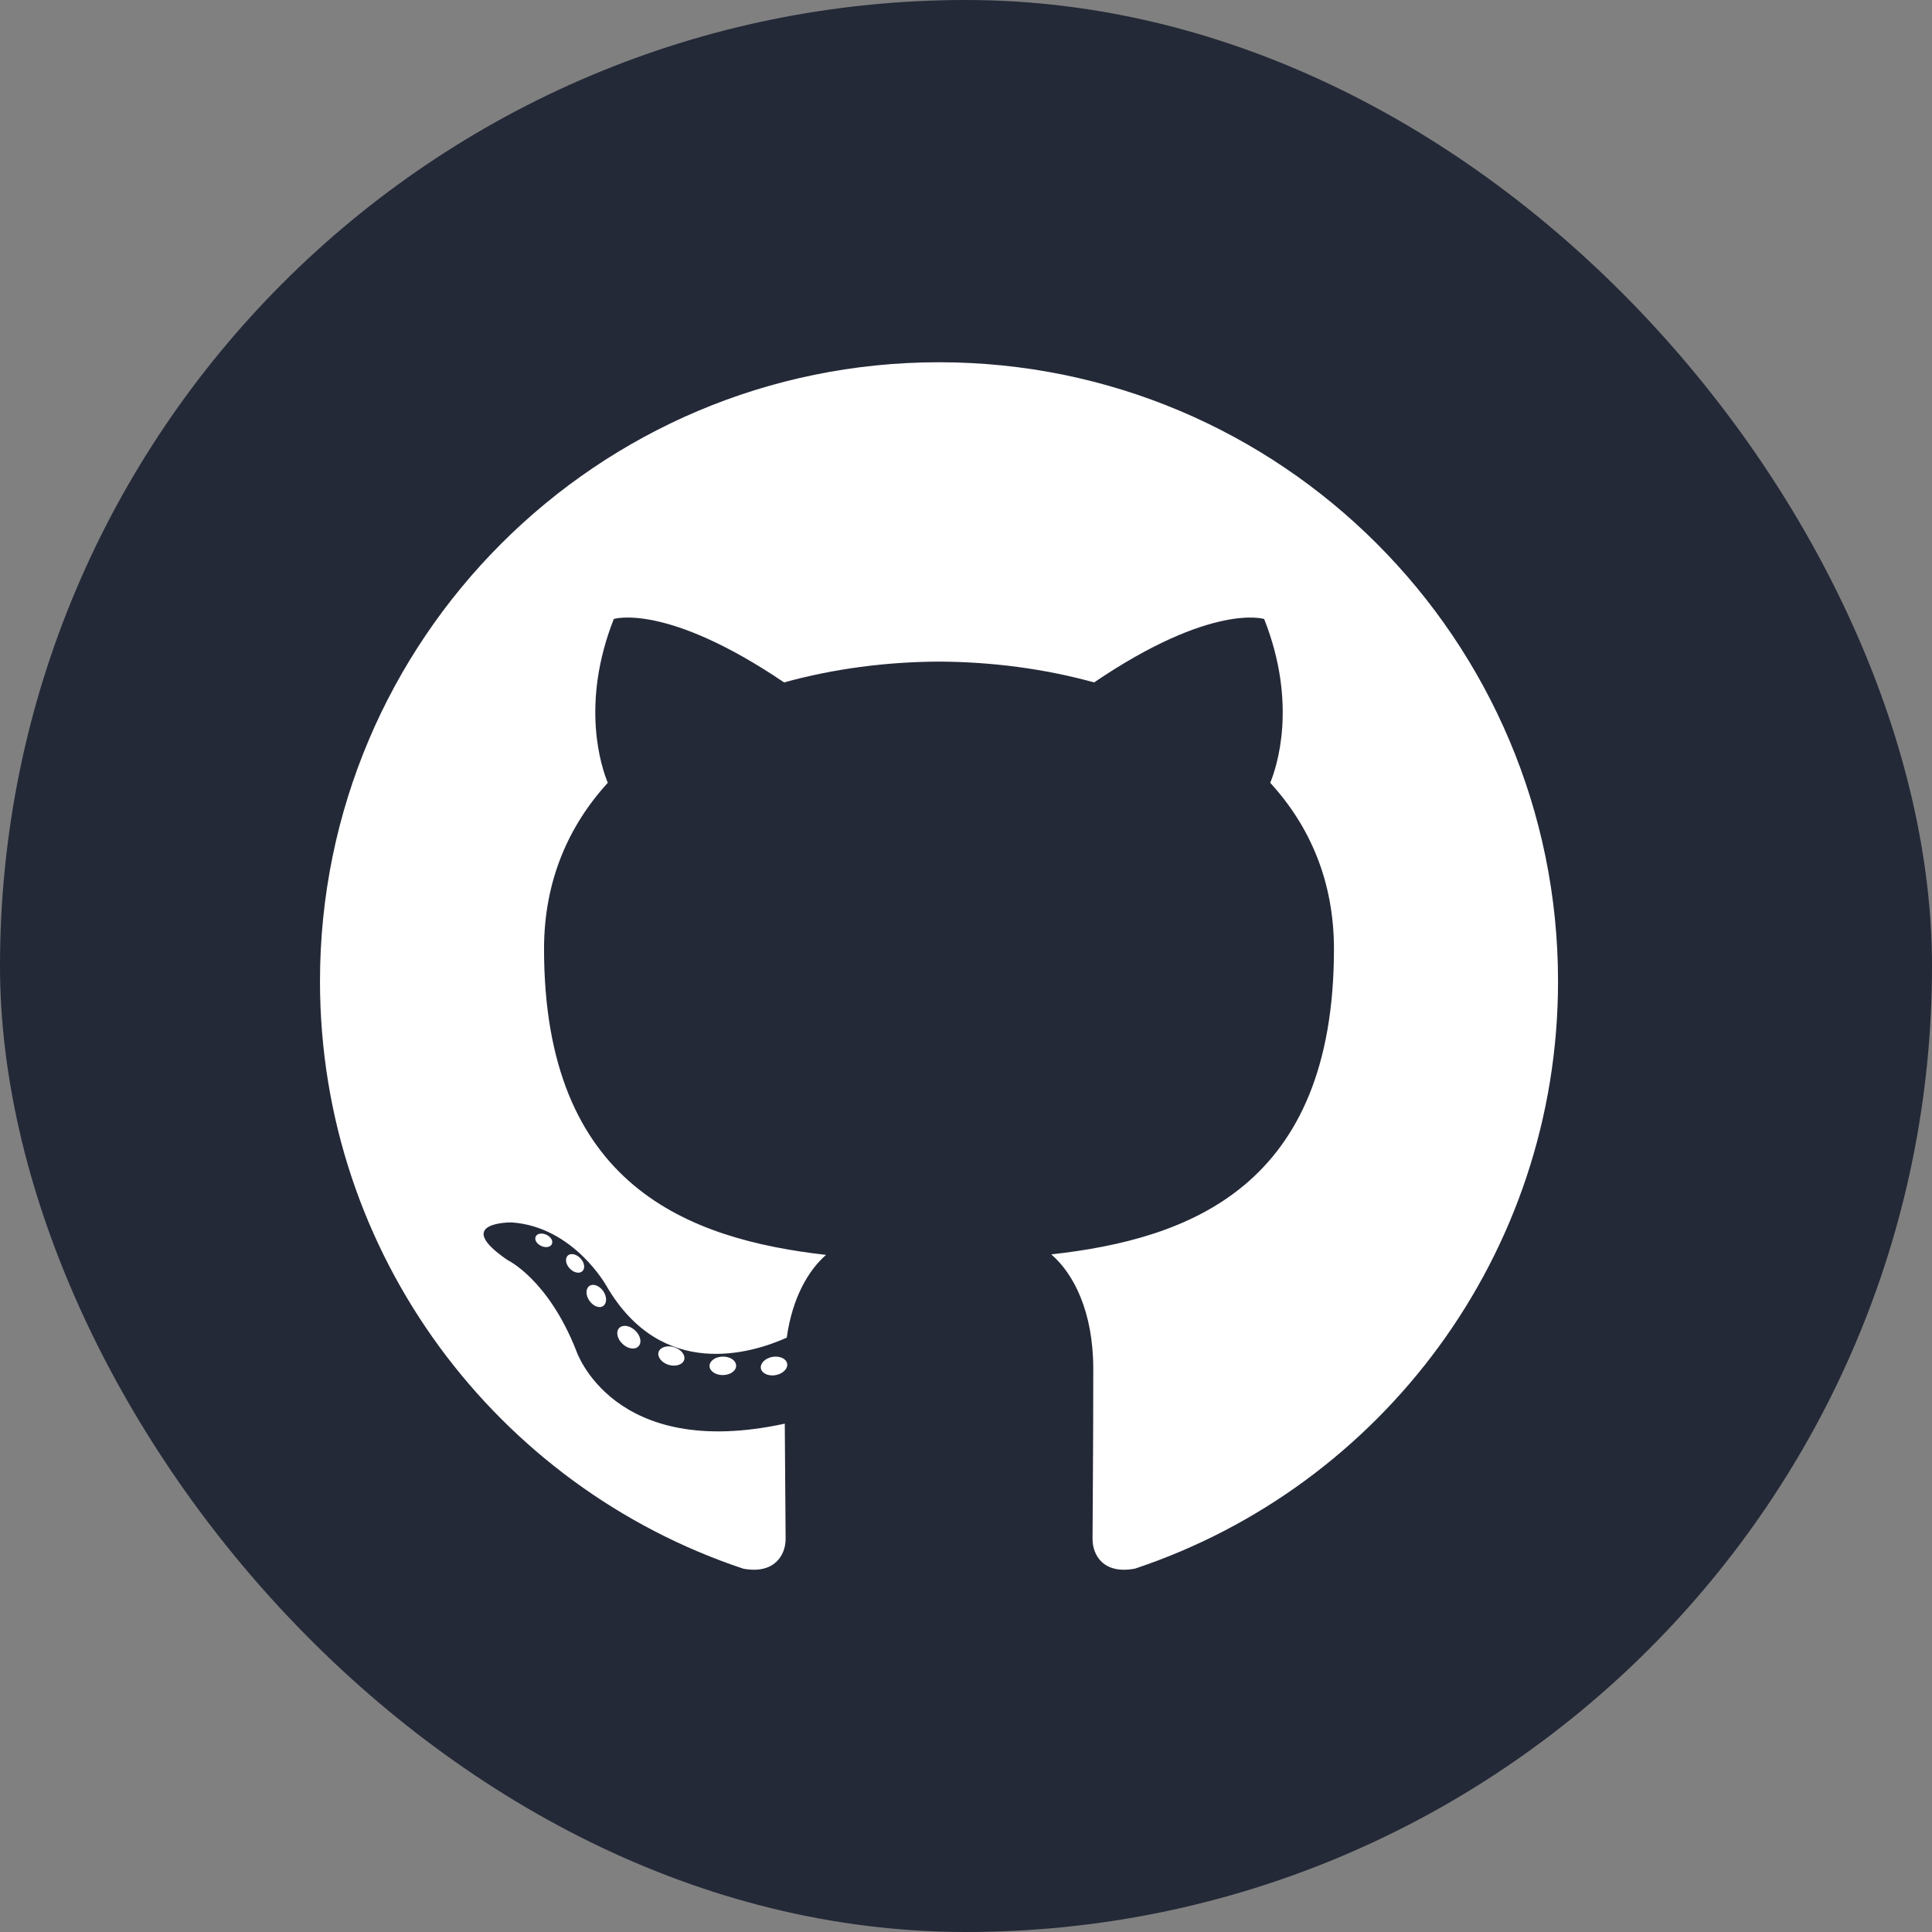
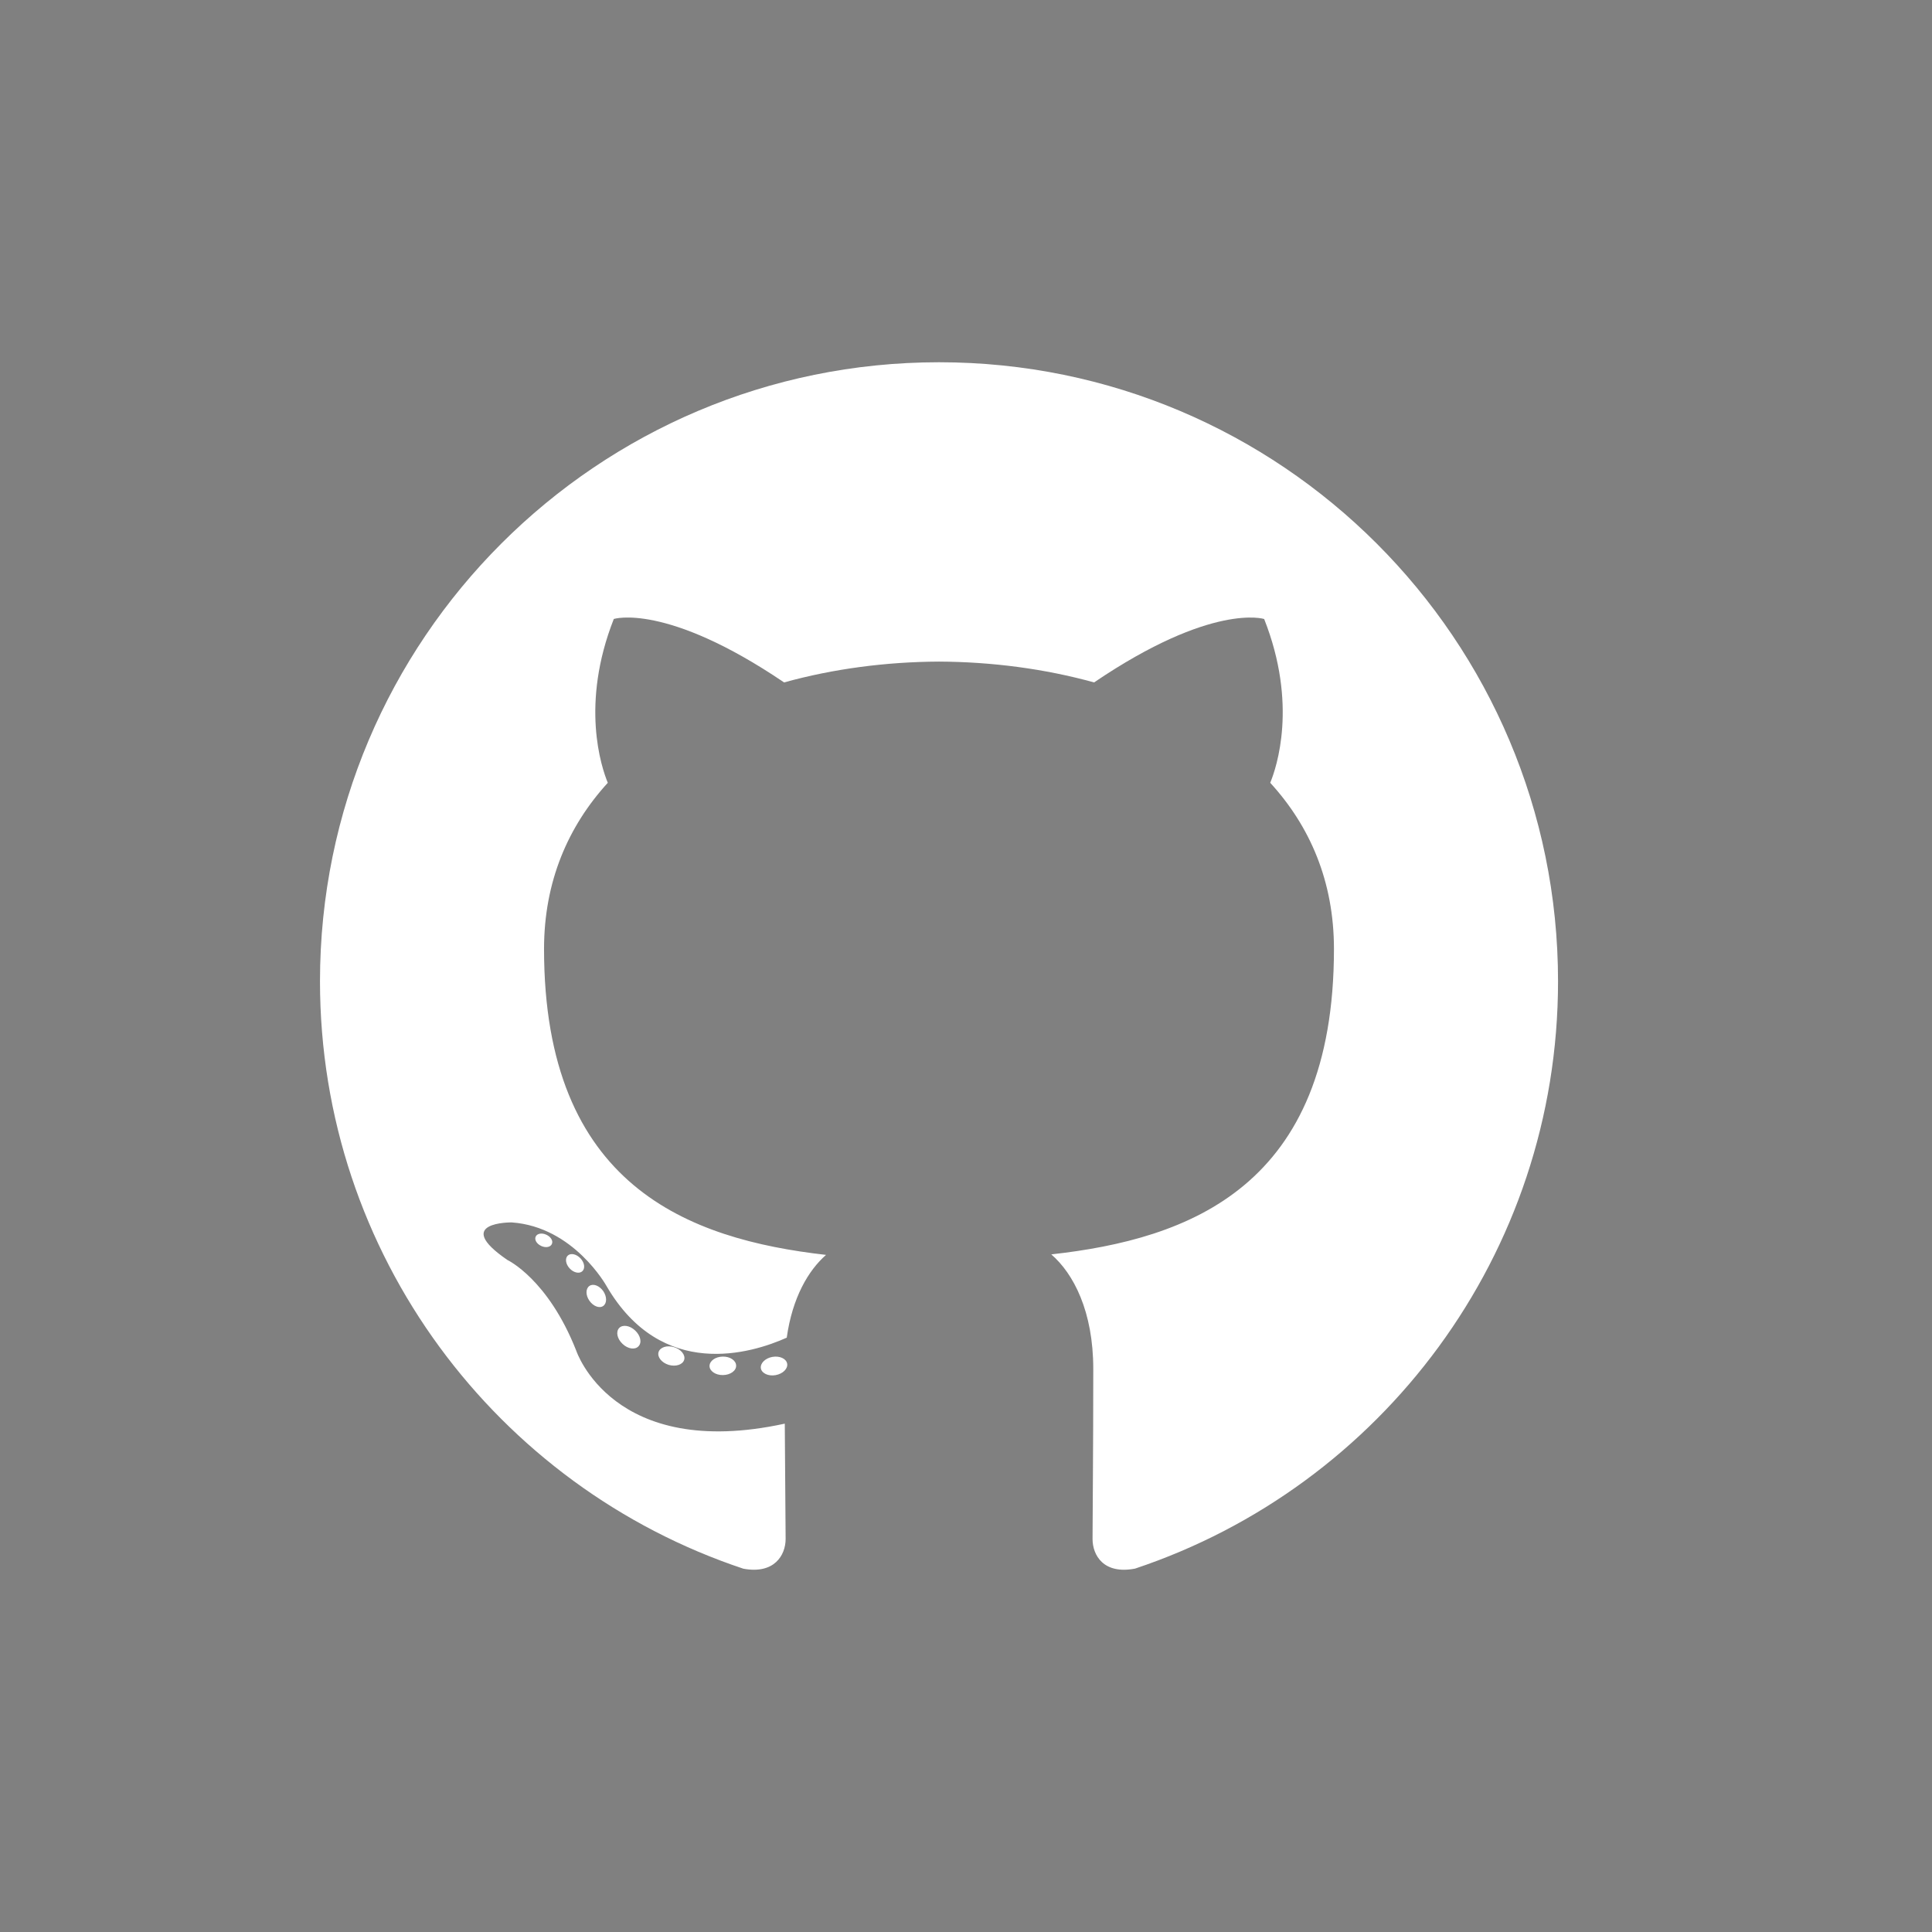
<svg xmlns="http://www.w3.org/2000/svg" width="64" height="64" viewBox="0 0 64 64" fill="none">
  <rect x="0" y="0" width="64" height="64" fill="#808080" stroke="none" />
-   <rect width="64" height="64" rx="32" fill="#242938" />
  <path d="M31.107 12C19.783 12 10.6 21.181 10.6 32.506C10.6 41.567 16.476 49.253 24.624 51.965C25.648 52.155 26.025 51.52 26.025 50.978C26.025 50.489 26.006 48.874 25.997 47.16C20.292 48.401 19.088 44.741 19.088 44.741C18.155 42.371 16.811 41.74 16.811 41.74C14.951 40.468 16.951 40.494 16.951 40.494C19.011 40.639 20.095 42.607 20.095 42.607C21.924 45.742 24.892 44.836 26.062 44.312C26.247 42.986 26.778 42.082 27.364 41.57C22.809 41.051 18.022 39.293 18.022 31.435C18.022 29.197 18.823 27.367 20.134 25.931C19.921 25.415 19.22 23.329 20.333 20.504C20.333 20.504 22.055 19.953 25.974 22.606C27.61 22.152 29.364 21.924 31.107 21.916C32.849 21.924 34.605 22.152 36.243 22.606C40.157 19.953 41.877 20.505 41.877 20.505C42.993 23.329 42.291 25.415 42.078 25.931C43.393 27.367 44.189 29.197 44.189 31.435C44.189 39.312 39.391 41.046 34.825 41.553C35.561 42.19 36.216 43.438 36.216 45.351C36.216 48.095 36.192 50.303 36.192 50.978C36.192 51.524 36.561 52.163 37.601 51.962C45.744 49.247 51.612 41.564 51.612 32.506C51.612 21.181 42.431 12 31.107 12ZM18.28 41.212C18.235 41.314 18.075 41.344 17.929 41.274C17.78 41.207 17.697 41.068 17.745 40.966C17.789 40.861 17.95 40.832 18.098 40.902C18.247 40.969 18.332 41.109 18.28 41.212ZM19.289 42.112C19.191 42.203 19 42.16 18.87 42.017C18.736 41.874 18.711 41.683 18.81 41.591C18.911 41.5 19.097 41.543 19.231 41.686C19.365 41.83 19.391 42.02 19.289 42.112ZM19.981 43.263C19.855 43.351 19.65 43.269 19.523 43.086C19.397 42.904 19.397 42.685 19.526 42.598C19.653 42.51 19.855 42.589 19.984 42.77C20.109 42.955 20.109 43.174 19.981 43.263ZM21.151 44.597C21.039 44.721 20.8 44.688 20.624 44.519C20.445 44.353 20.395 44.119 20.508 43.995C20.622 43.87 20.862 43.905 21.039 44.073C21.217 44.238 21.271 44.474 21.151 44.597ZM22.664 45.047C22.614 45.208 22.384 45.281 22.151 45.213C21.92 45.142 21.768 44.954 21.815 44.792C21.863 44.63 22.094 44.554 22.328 44.627C22.56 44.697 22.712 44.884 22.664 45.047ZM24.385 45.238C24.391 45.407 24.194 45.547 23.95 45.551C23.705 45.556 23.507 45.419 23.504 45.253C23.504 45.082 23.697 44.943 23.942 44.939C24.186 44.934 24.385 45.07 24.385 45.238ZM26.076 45.173C26.105 45.338 25.936 45.508 25.694 45.553C25.456 45.596 25.235 45.495 25.205 45.331C25.176 45.162 25.348 44.992 25.586 44.949C25.828 44.907 26.045 45.006 26.076 45.173Z" fill="white" />
</svg>